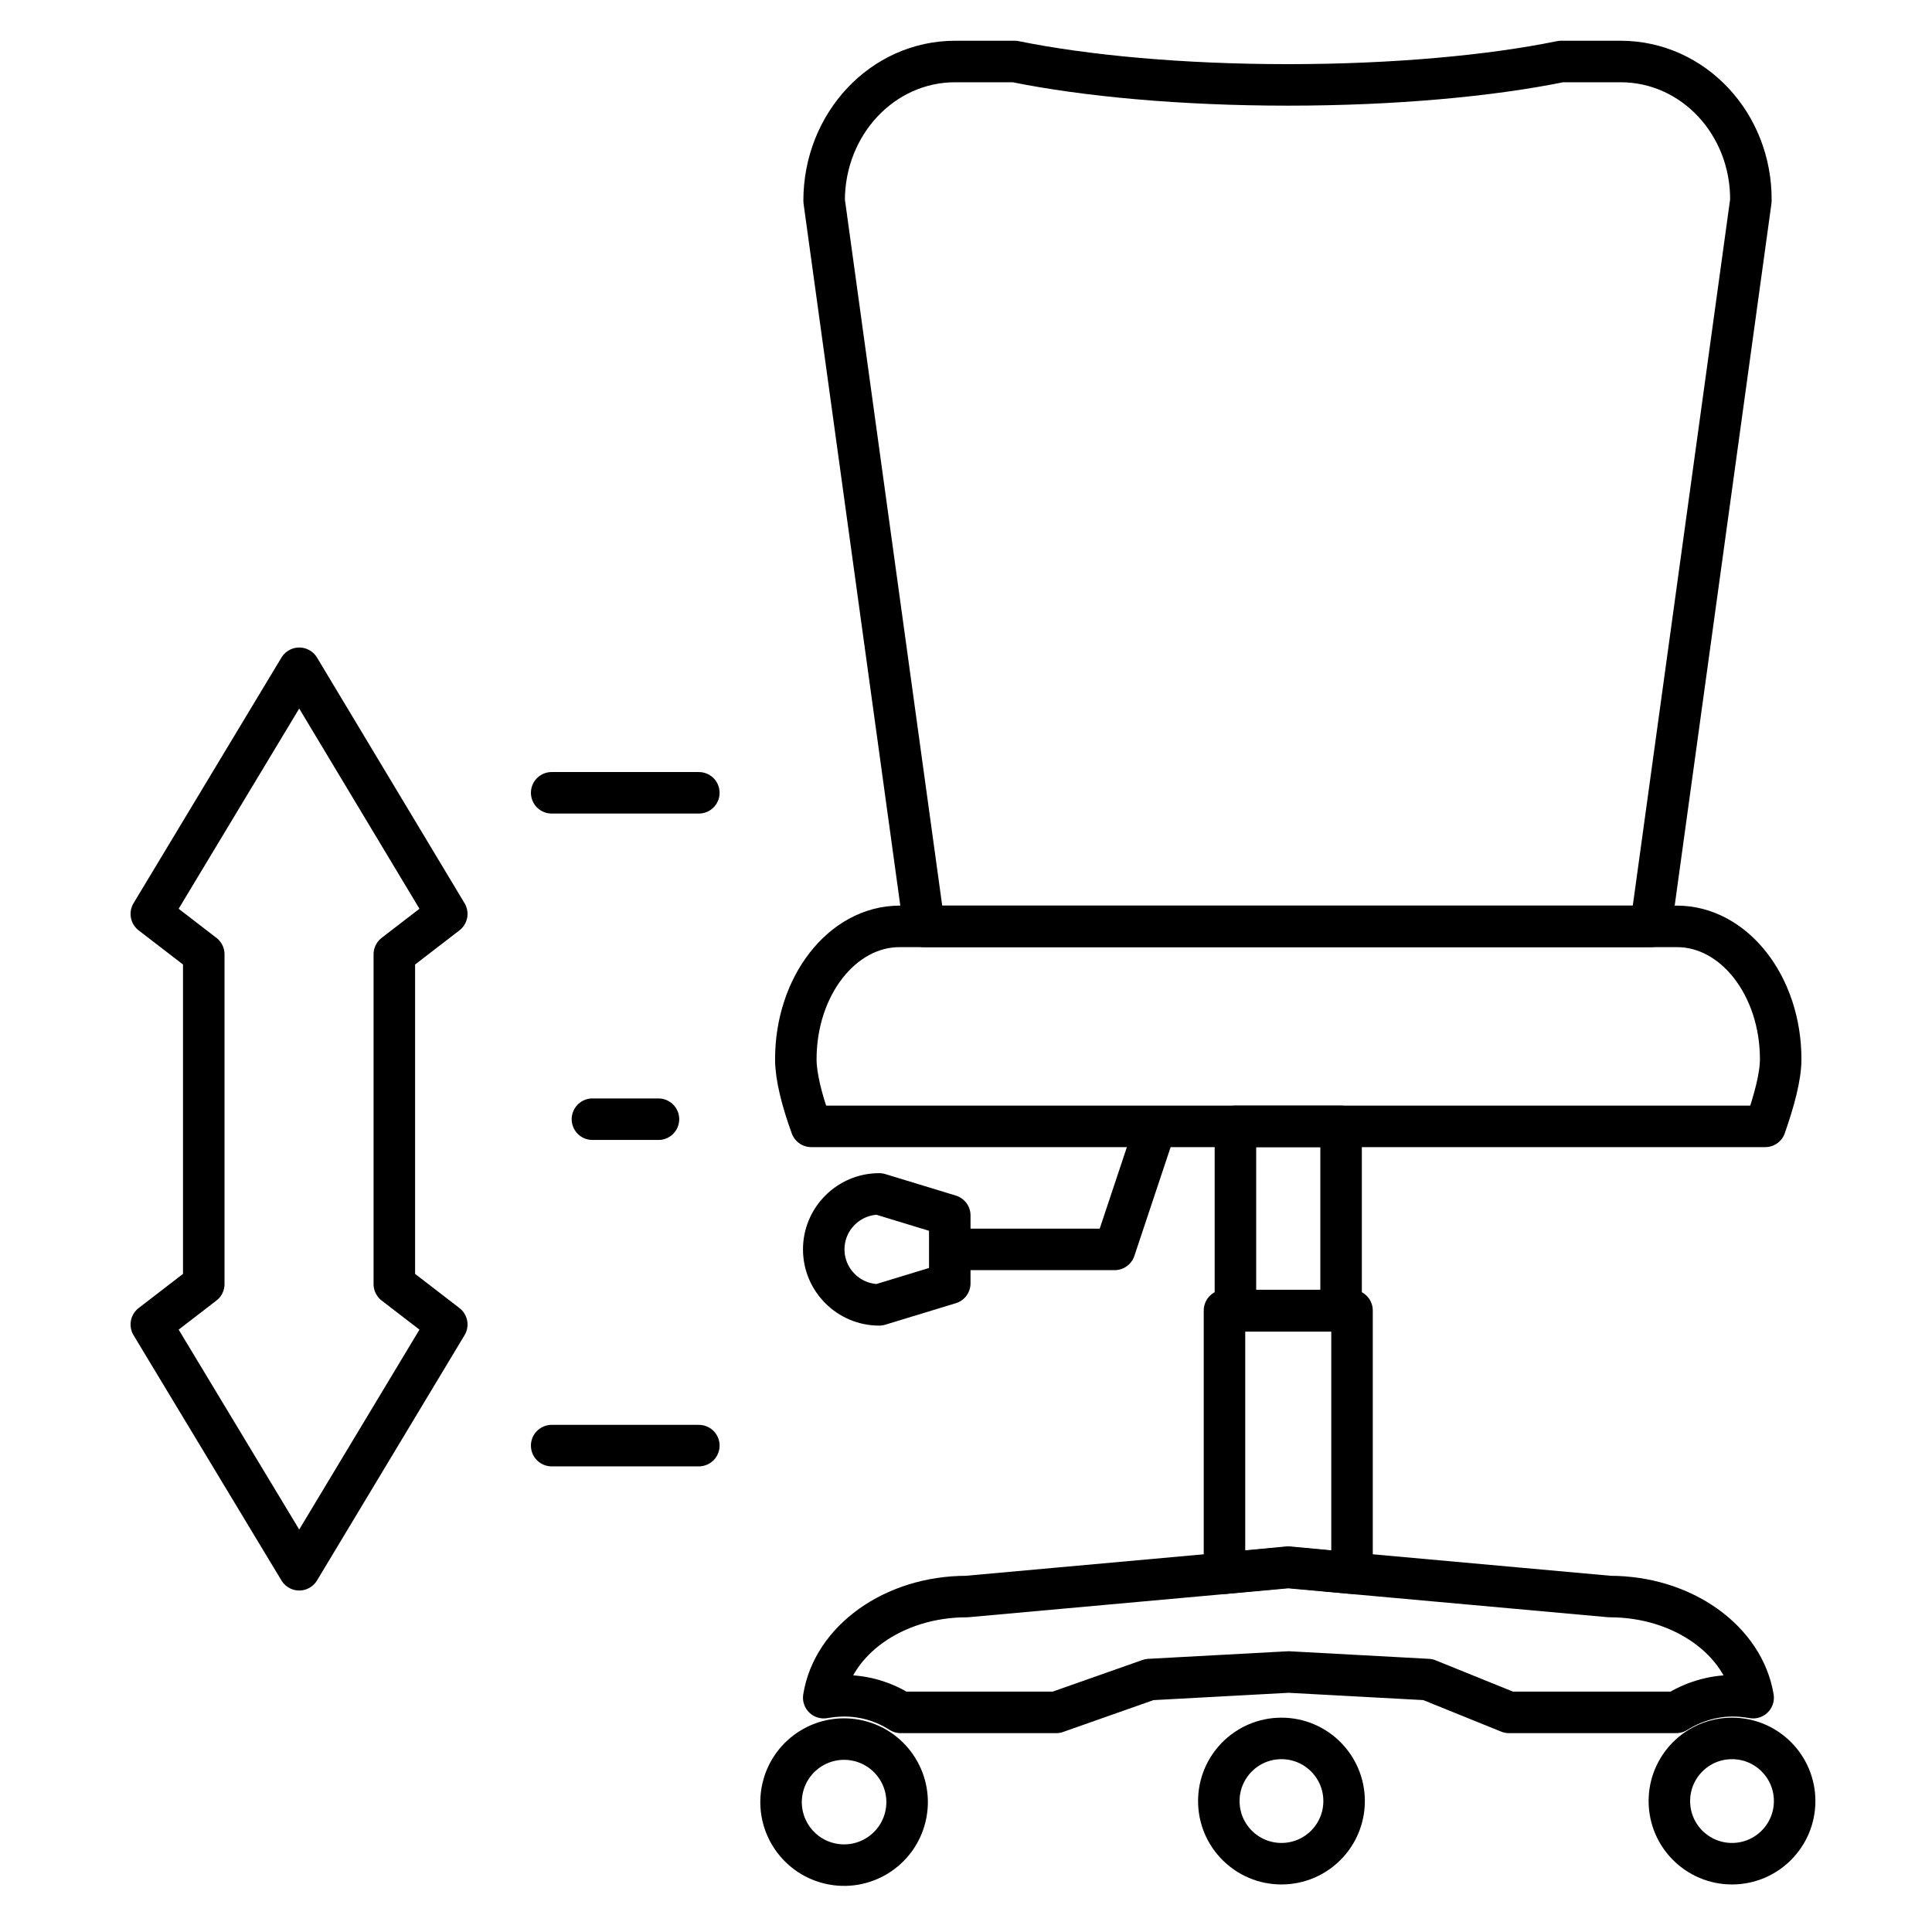
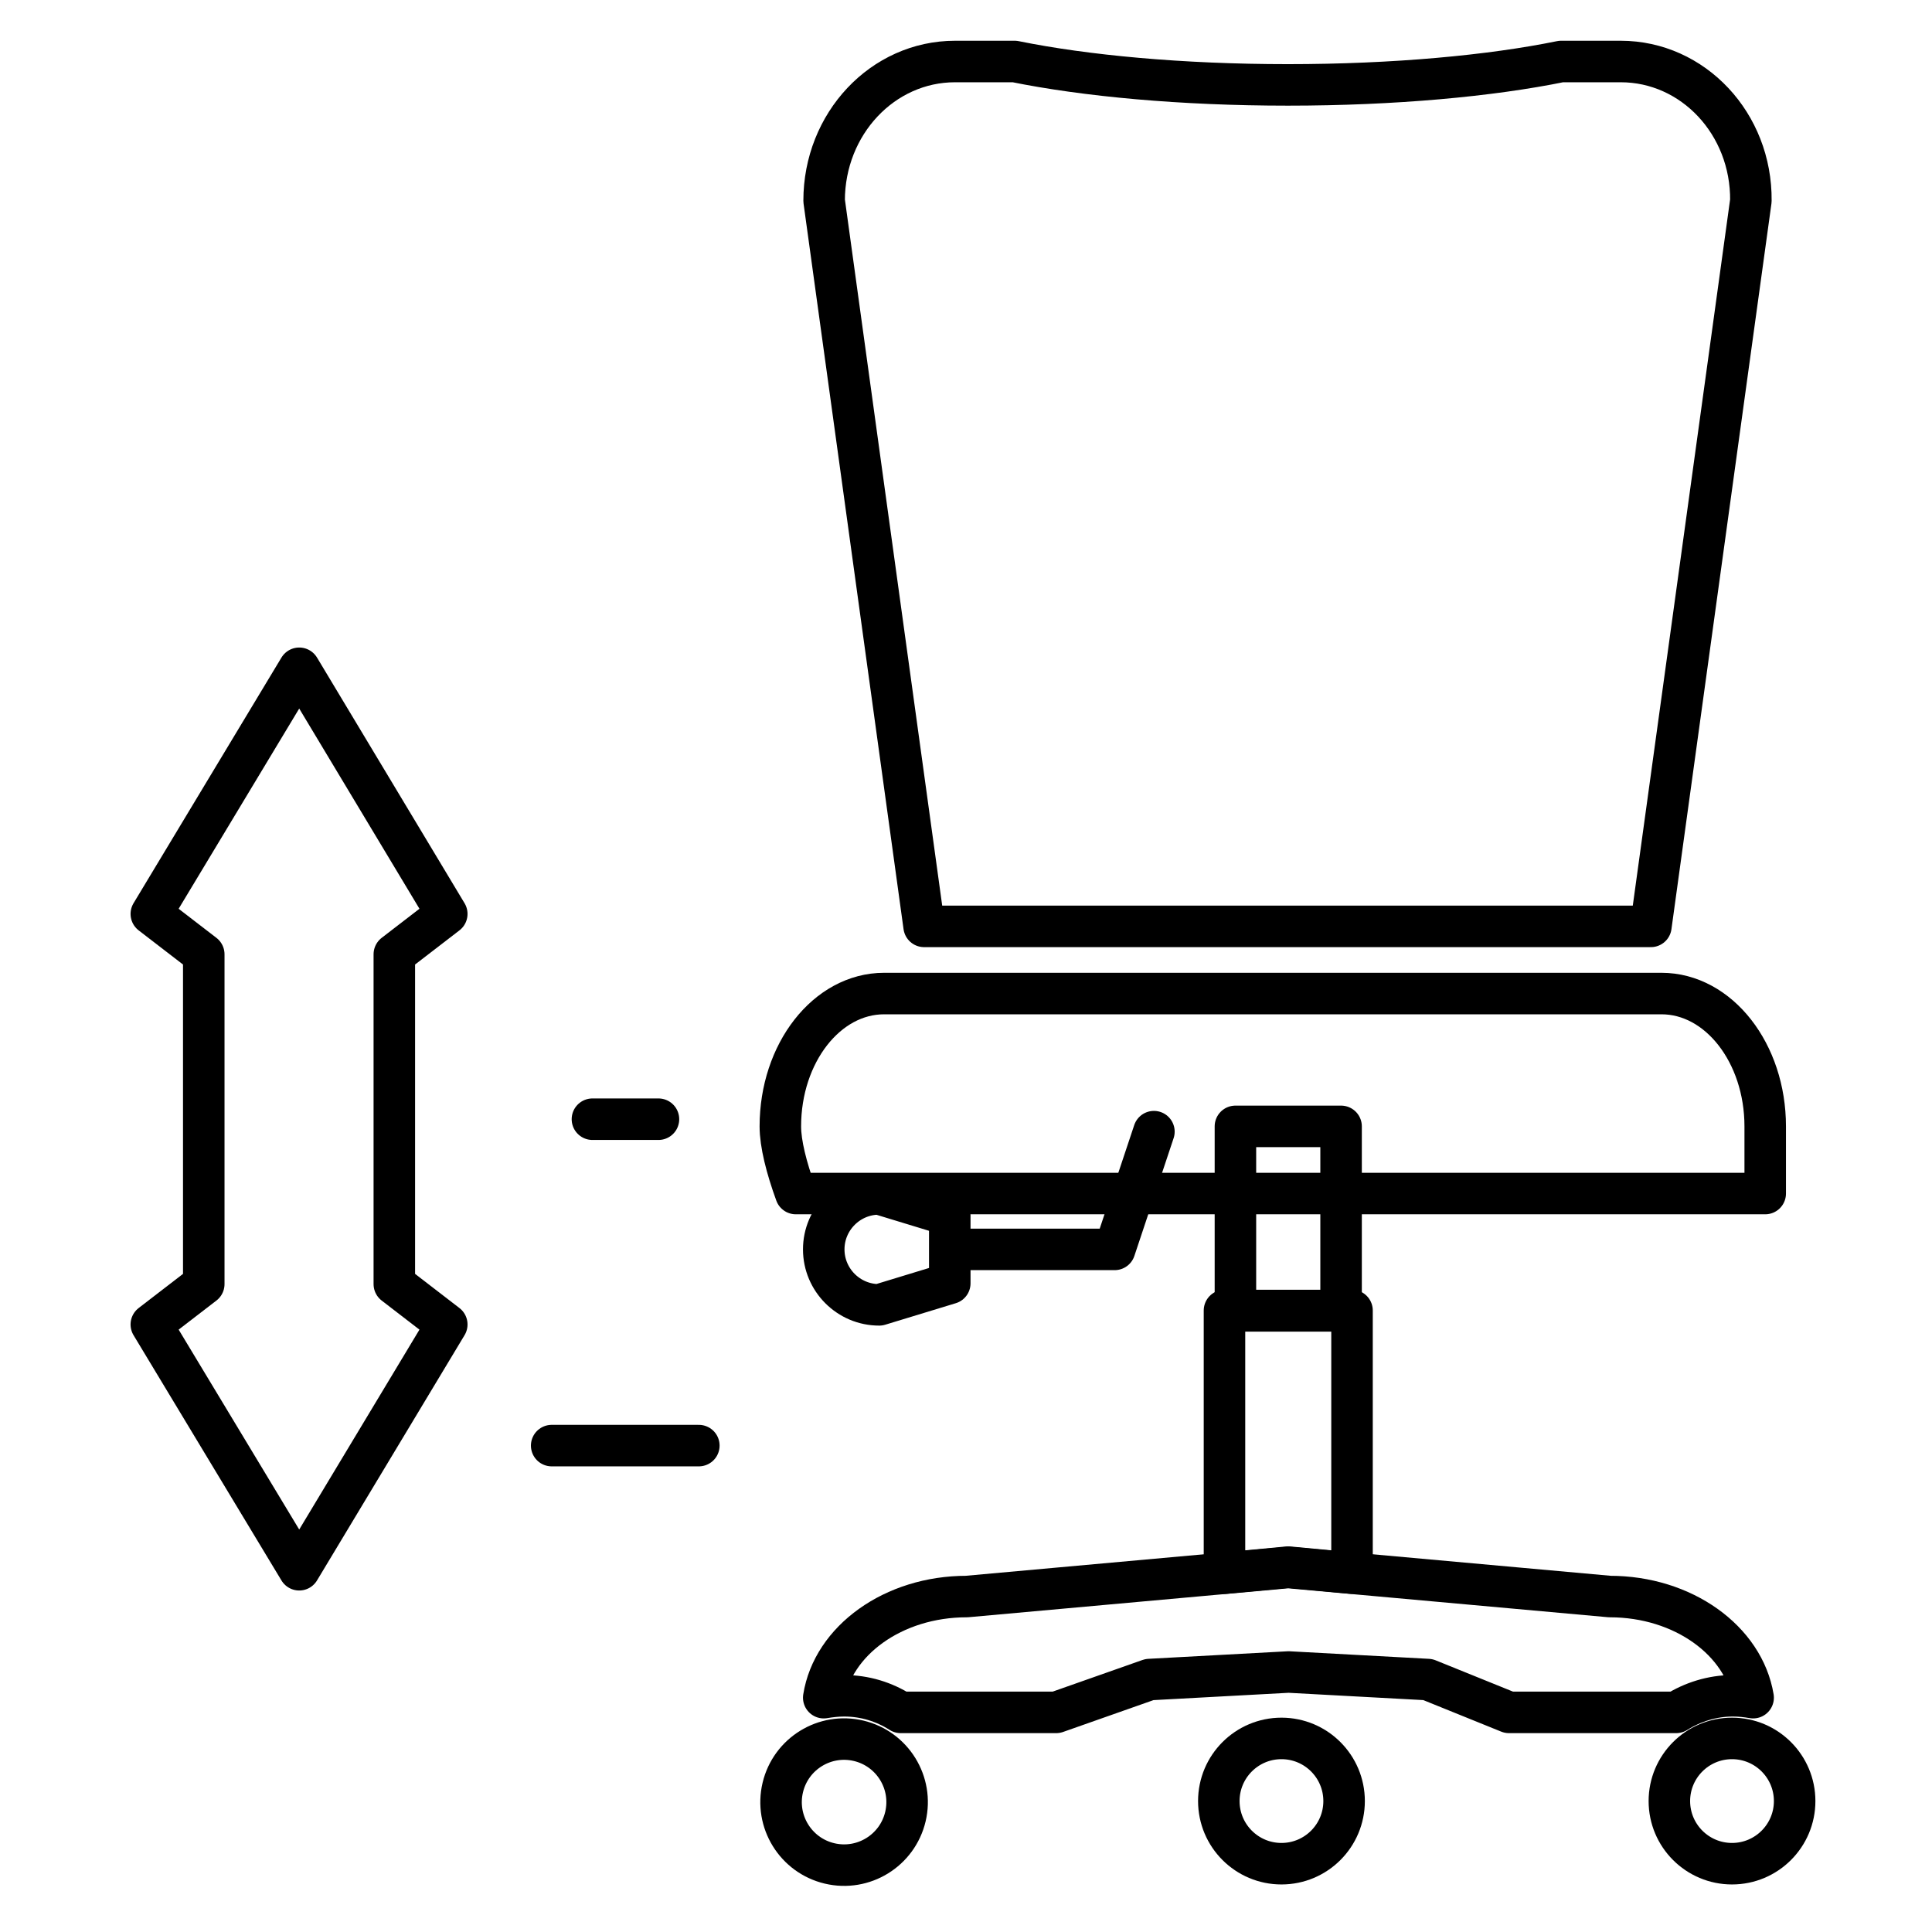
<svg xmlns="http://www.w3.org/2000/svg" version="1.1" id="Layer_1" x="0px" y="0px" viewBox="0 0 512 512" style="enable-background:new 0 0 512 512;" xml:space="preserve">
  <style type="text/css">
	.st0{fill:none;stroke:#000000;stroke-width:11;stroke-linecap:round;stroke-linejoin:round;stroke-miterlimit:10;}
	.st1{fill:none;stroke:#000000;stroke-width:11;stroke-linecap:round;stroke-linejoin:round;stroke-miterlimit:9.999;}
	.st2{fill:none;stroke:#000000;stroke-width:11;stroke-linecap:round;stroke-linejoin:round;stroke-miterlimit:10;}
	.st3{fill:none;stroke:#000000;stroke-width:11;stroke-linecap:round;stroke-linejoin:round;stroke-miterlimit:9.999;}
</style>
  <g>
    <polygon class="st0" points="104.5,252.9 118.4,242.2 79.3,177.1 40.1,242.2 54,252.9 54,340.3 40.1,351 79.3,416 118.4,351    104.5,340.3  " />
    <path class="st0" d="M429.5,16.3h-15.8c-18.6,3.8-44.2,6.2-72.4,6.2c-28.2,0-53.7-2.4-72.4-6.2h-15.8c-19.2,0-34.7,16.5-34.7,36.9   l26.5,192.3h192.6L464,53.2C464.2,32.8,448.7,16.3,429.5,16.3z" />
-     <path class="st0" d="M467.8,298.5c2.4-6.9,4.1-13.2,4.1-17.8c0-19.4-12.3-35.2-27.5-35.2h-206c-15.2,0-27.5,15.8-27.5,35.2   c0,4.6,1.6,10.9,4.1,17.8H467.8z" />
+     <path class="st0" d="M467.8,298.5c0-19.4-12.3-35.2-27.5-35.2h-206c-15.2,0-27.5,15.8-27.5,35.2   c0,4.6,1.6,10.9,4.1,17.8H467.8z" />
    <ellipse transform="matrix(0.231 -0.973 0.973 0.231 -292.687 584.911)" class="st1" cx="223.7" cy="477.6" rx="16.7" ry="16.7" />
    <ellipse class="st2" cx="459" cy="477.3" rx="16.6" ry="16.6" />
    <ellipse class="st3" cx="339.6" cy="477.3" rx="16.6" ry="16.6" />
    <rect x="327.4" y="298.5" class="st0" width="28" height="48.9" />
    <polygon class="st0" points="341.4,415.3 358.3,416.9 358.3,347.3 324.5,347.3 324.5,416.9  " />
    <g>
-       <line class="st0" x1="146.2" y1="210.1" x2="185.2" y2="210.1" />
      <line class="st0" x1="157" y1="296.6" x2="174.5" y2="296.6" />
      <line class="st0" x1="146.2" y1="383.1" x2="185.2" y2="383.1" />
    </g>
    <path class="st0" d="M426.6,423.1l-85.2-7.7l-85.2,7.7c-19.5,0-35.5,11.7-37.9,26.8c1.8-0.3,3.6-0.5,5.4-0.5c5.5,0,10.6,1.6,15,4.4   h41.2l24.7-8.7l36.9-2l36.9,2l21.5,8.7h44.3c4.3-2.7,9.5-4.4,15-4.4c1.9,0,3.7,0.2,5.4,0.5C462.1,434.8,446.1,423.1,426.6,423.1z" />
    <polyline class="st0" points="305.8,299.9 295.4,331.1 255.6,331.1  " />
    <path class="st0" d="M251.7,322.1l-18.7-5.7c-8.1,0-14.7,6.6-14.7,14.7s6.6,14.7,14.7,14.7l18.7-5.7V322.1z" />
  </g>
</svg>